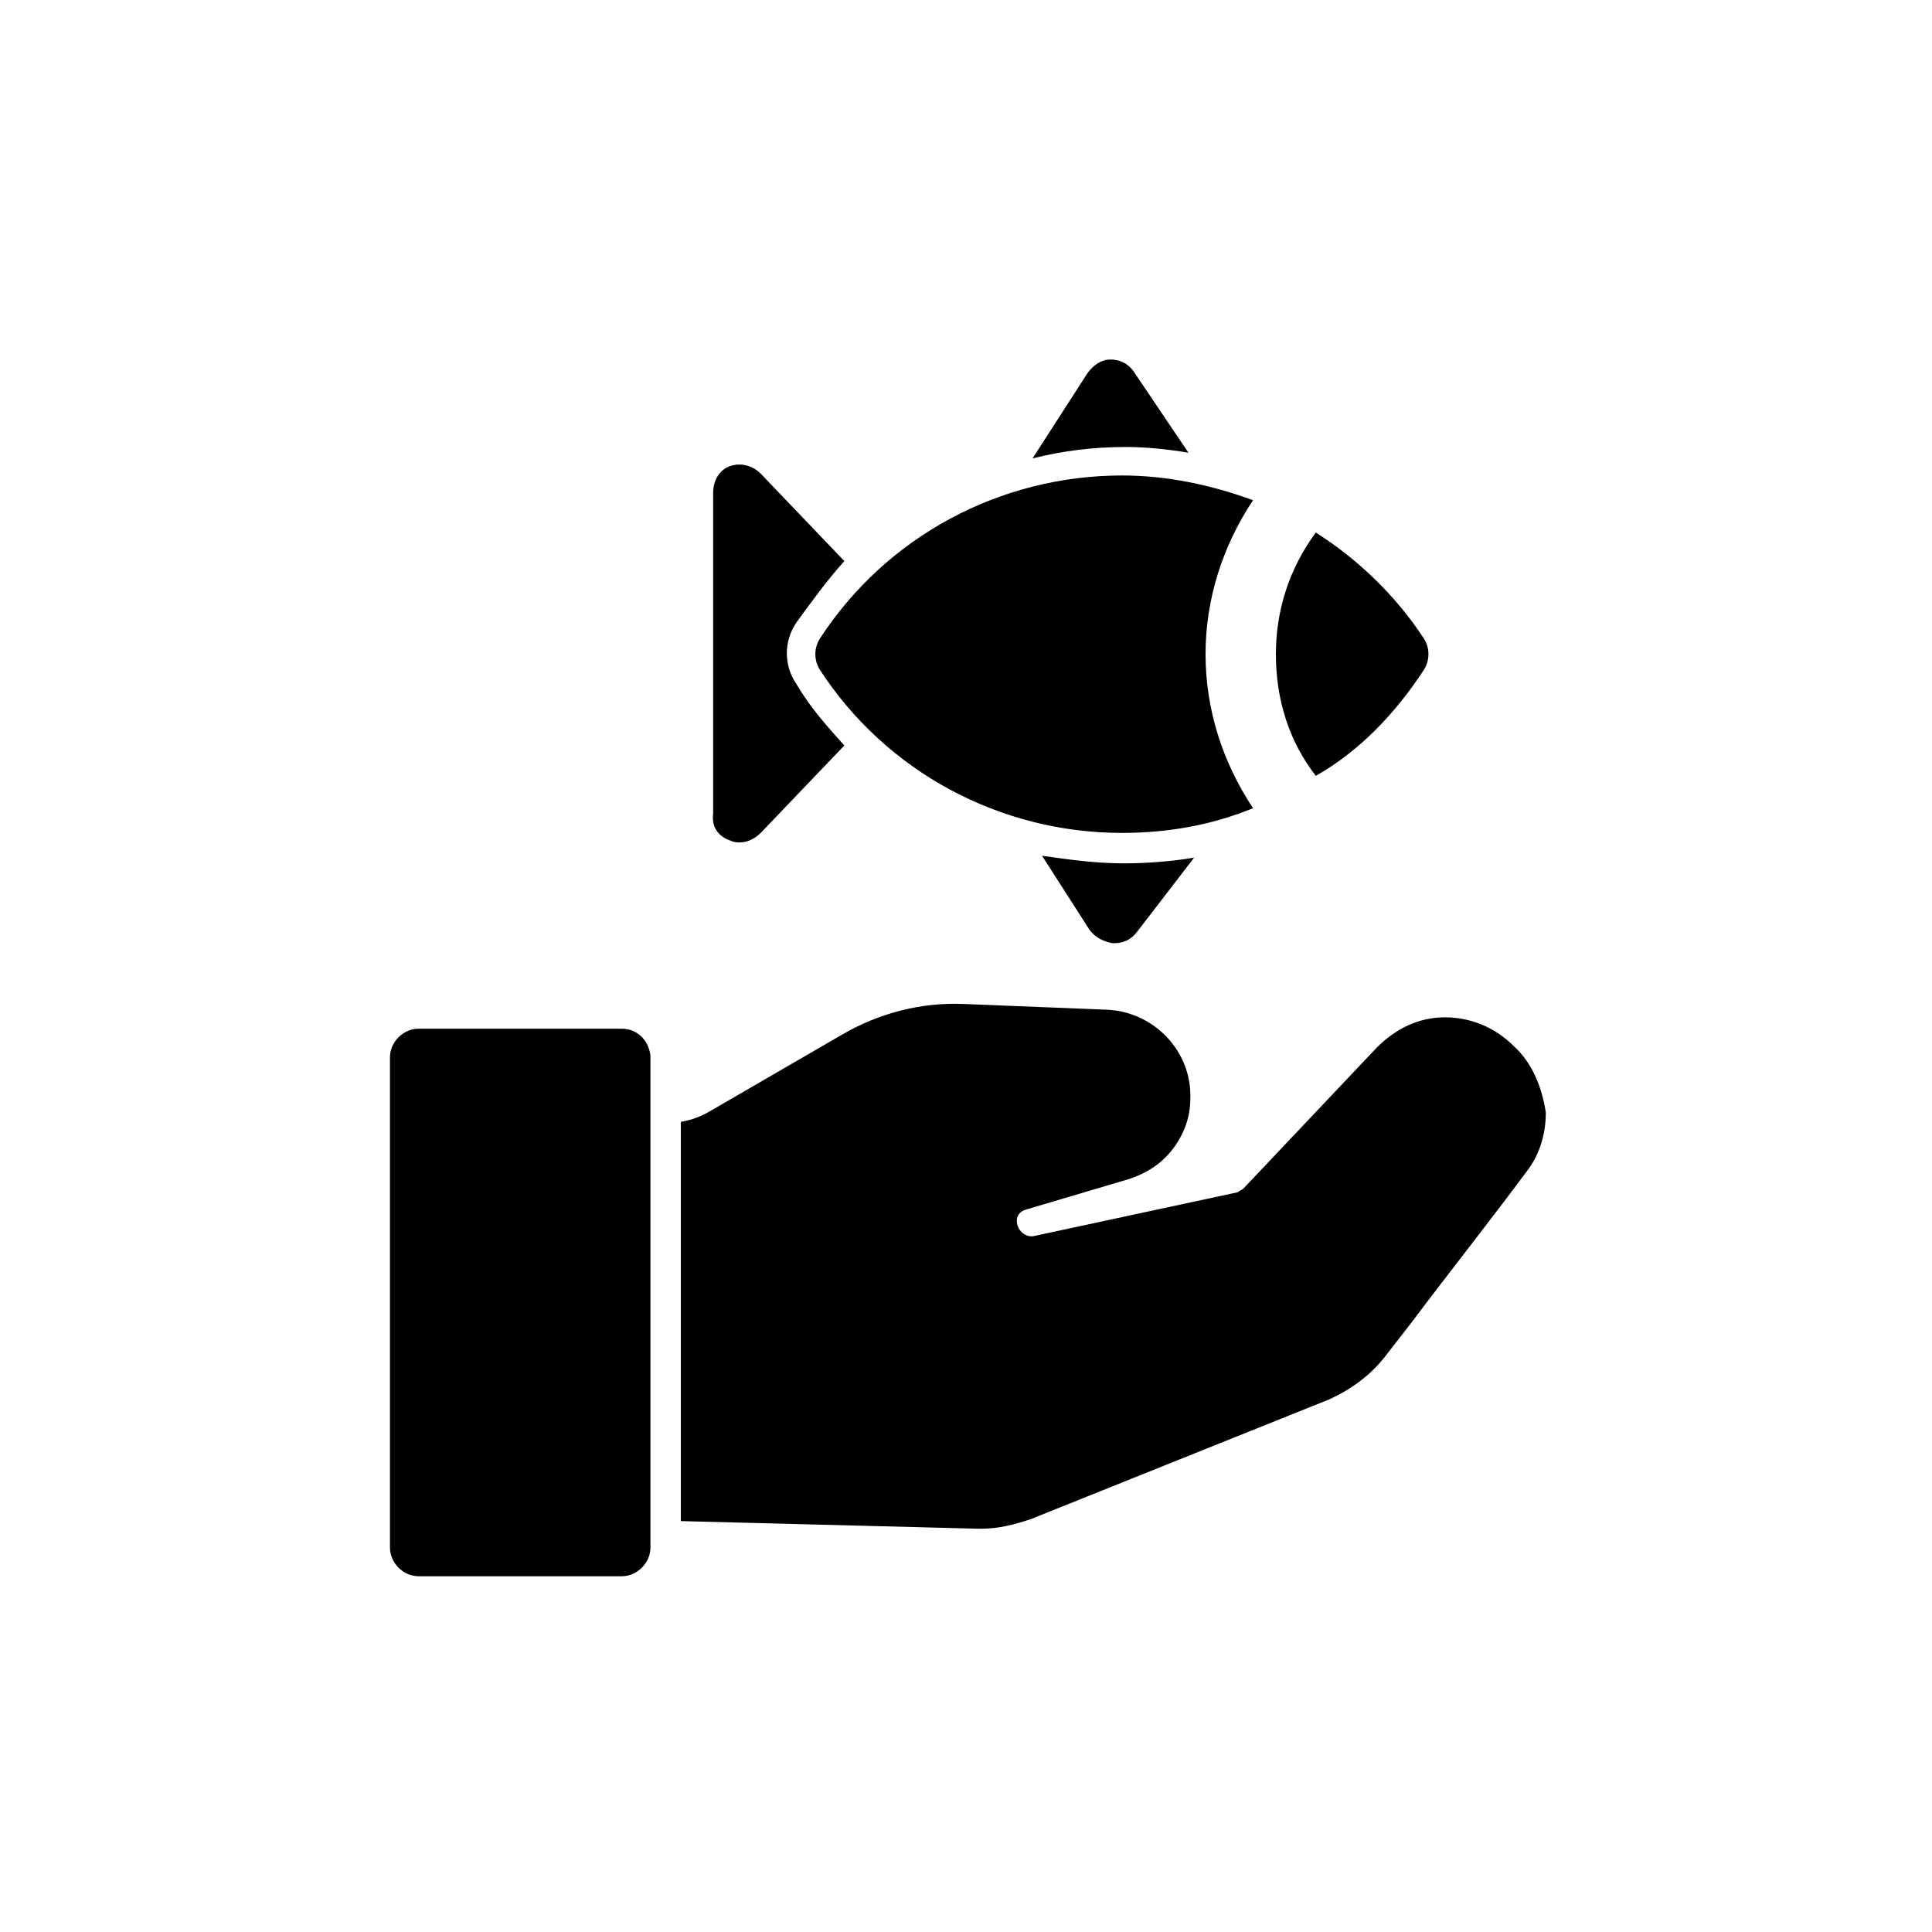
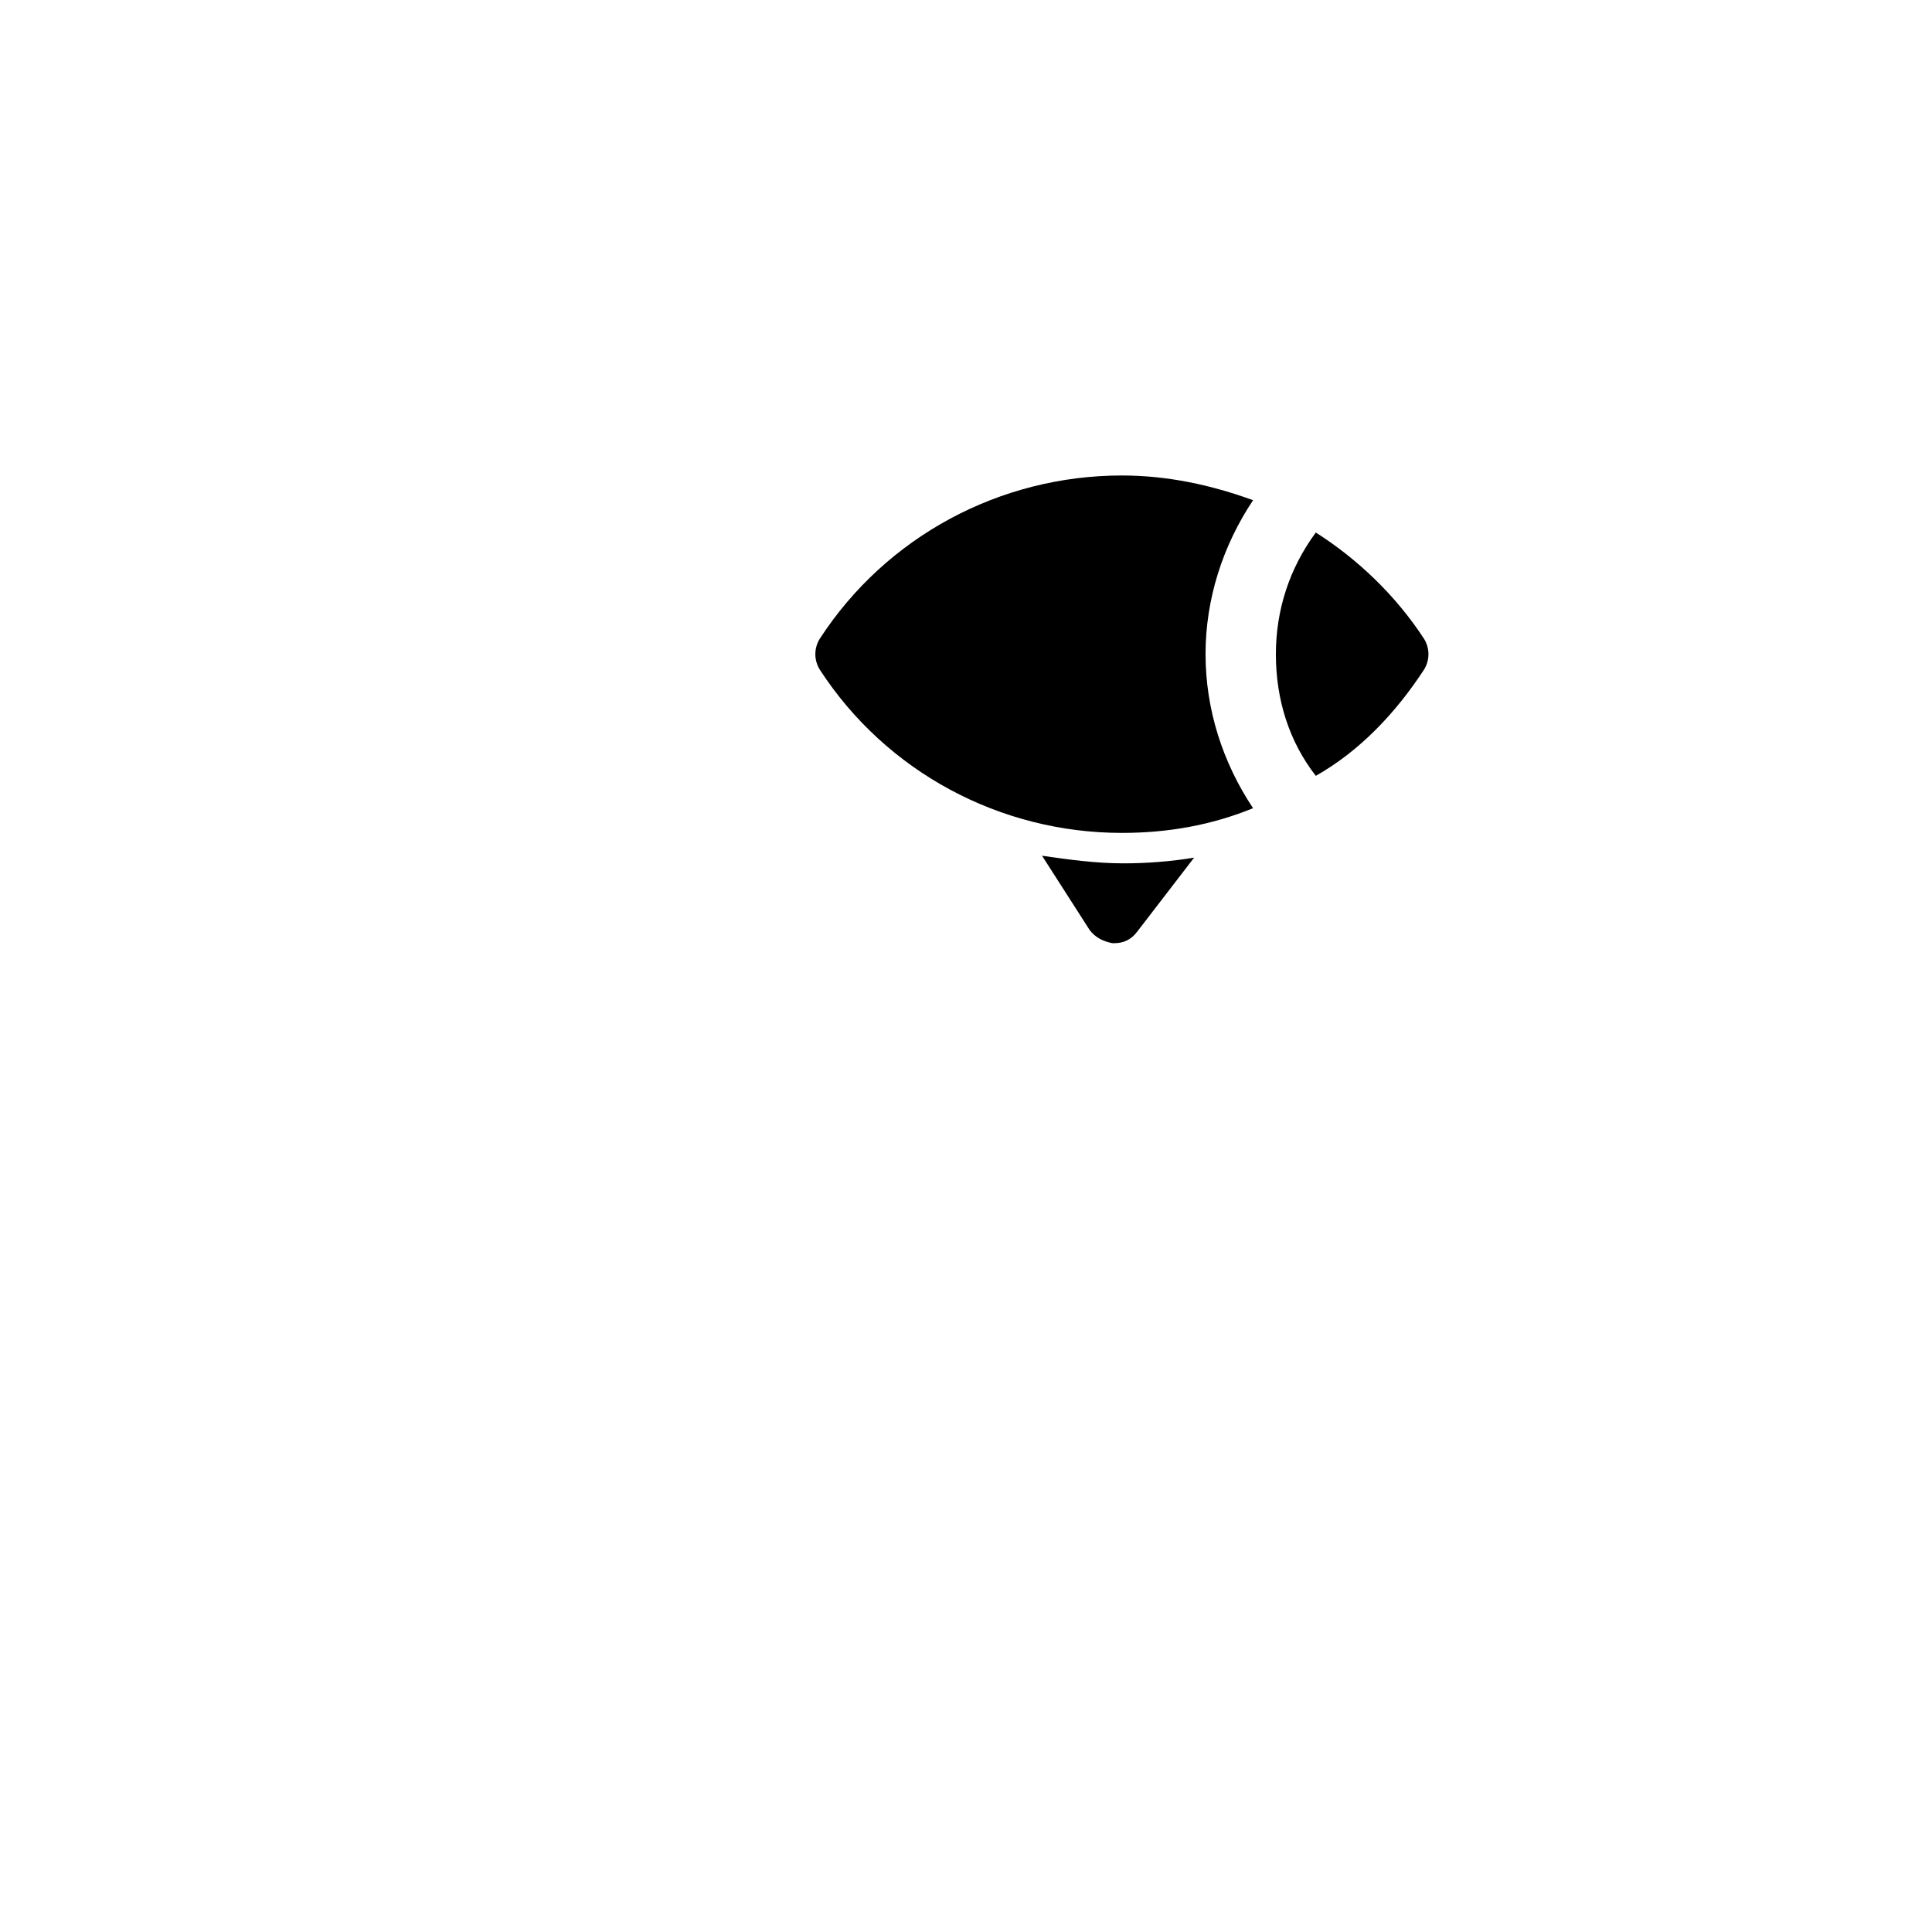
<svg xmlns="http://www.w3.org/2000/svg" fill="#000000" width="800px" height="800px" version="1.1" viewBox="144 144 512 512">
  <g>
-     <path d="m308.81 416.62h-53.906c-4.031 0-7.559 3.527-7.559 7.559v129.98c0 4.031 3.527 7.559 7.559 7.559h53.906c4.031 0 7.559-3.527 7.559-7.559v-130.49c-0.504-4.027-3.527-7.051-7.559-7.051z" />
-     <path d="m545.09 421.16c-5.039-5.039-11.586-7.559-18.137-7.559-7.055 0-13.098 3.023-18.137 8.062l-35.266 37.281c-0.504 0.504-1.008 0.504-1.512 1.008l-53.906 11.586c-2.016 0.504-4.031-1.008-4.535-3.023-0.504-2.016 0.504-3.527 2.519-4.031l27.207-8.062c4.535-1.512 8.566-4.031 11.586-8.062 3.023-4.031 4.535-8.566 4.535-13.098 0.504-12.594-9.574-23.176-22.168-23.68l-37.785-1.512c-11.586-0.504-22.672 2.519-32.242 8.062l-34.762 20.152c-2.519 1.512-5.039 2.519-8.062 3.023v105.8l78.594 2.016h1.008c4.535 0 8.566-1.008 13.098-2.519l79.098-31.738c5.543-2.519 10.578-6.047 14.609-11.082l7.055-9.07c9.07-12.09 22.168-28.719 30.73-40.305 3.527-4.535 5.039-10.078 5.039-15.617-1.008-6.551-3.527-13.102-8.566-17.633z" />
    <path d="m521.42 321.4c1.512-2.519 1.512-5.543 0-8.062-7.559-11.586-17.633-21.16-28.719-28.215-7.055 9.574-10.578 20.656-10.578 32.242 0 12.09 3.527 23.176 10.578 32.242 11.586-6.543 21.16-16.617 28.719-28.207z" />
    <path d="m361.21 321.4c17.633 27.207 47.863 43.328 80.105 43.328 12.09 0 23.68-2.016 34.762-6.551-8.062-12.09-12.594-26.199-12.594-40.809s4.535-28.719 12.594-40.809c-11.082-4.031-22.672-6.551-34.762-6.551-32.242 0-62.473 16.121-80.105 43.328-1.512 2.523-1.512 5.547 0 8.062z" />
-     <path d="m337.53 366.75c1.008 0.504 2.016 0.504 2.519 0.504 2.016 0 4.031-1.008 5.543-2.519l22.168-23.176c-4.535-5.039-9.07-10.078-12.594-16.121-3.527-5.039-3.527-11.586 0-16.625 4.031-5.543 8.062-11.082 12.594-16.121l-22.168-23.176c-2.016-2.016-5.039-3.023-8.062-2.016-3.023 1.008-4.535 4.031-4.535 7.055v85.145c-0.504 3.523 1.512 6.043 4.535 7.051z" />
-     <path d="m458.95 263.97-14.609-21.664c-1.512-2.016-3.527-3.023-6.047-3.023-2.519 0-4.535 1.512-6.047 3.527l-14.609 22.672c8.062-2.016 16.121-3.023 24.688-3.023 5.035 0 10.578 0.504 16.625 1.512z" />
    <path d="m420.15 370.78 12.594 19.648c1.512 2.016 3.527 3.023 6.047 3.527h0.504c2.519 0 4.535-1.008 6.047-3.023l15.113-19.648c-6.047 1.008-12.594 1.512-18.641 1.512-7.559 0-14.613-1.008-21.664-2.016z" />
  </g>
</svg>